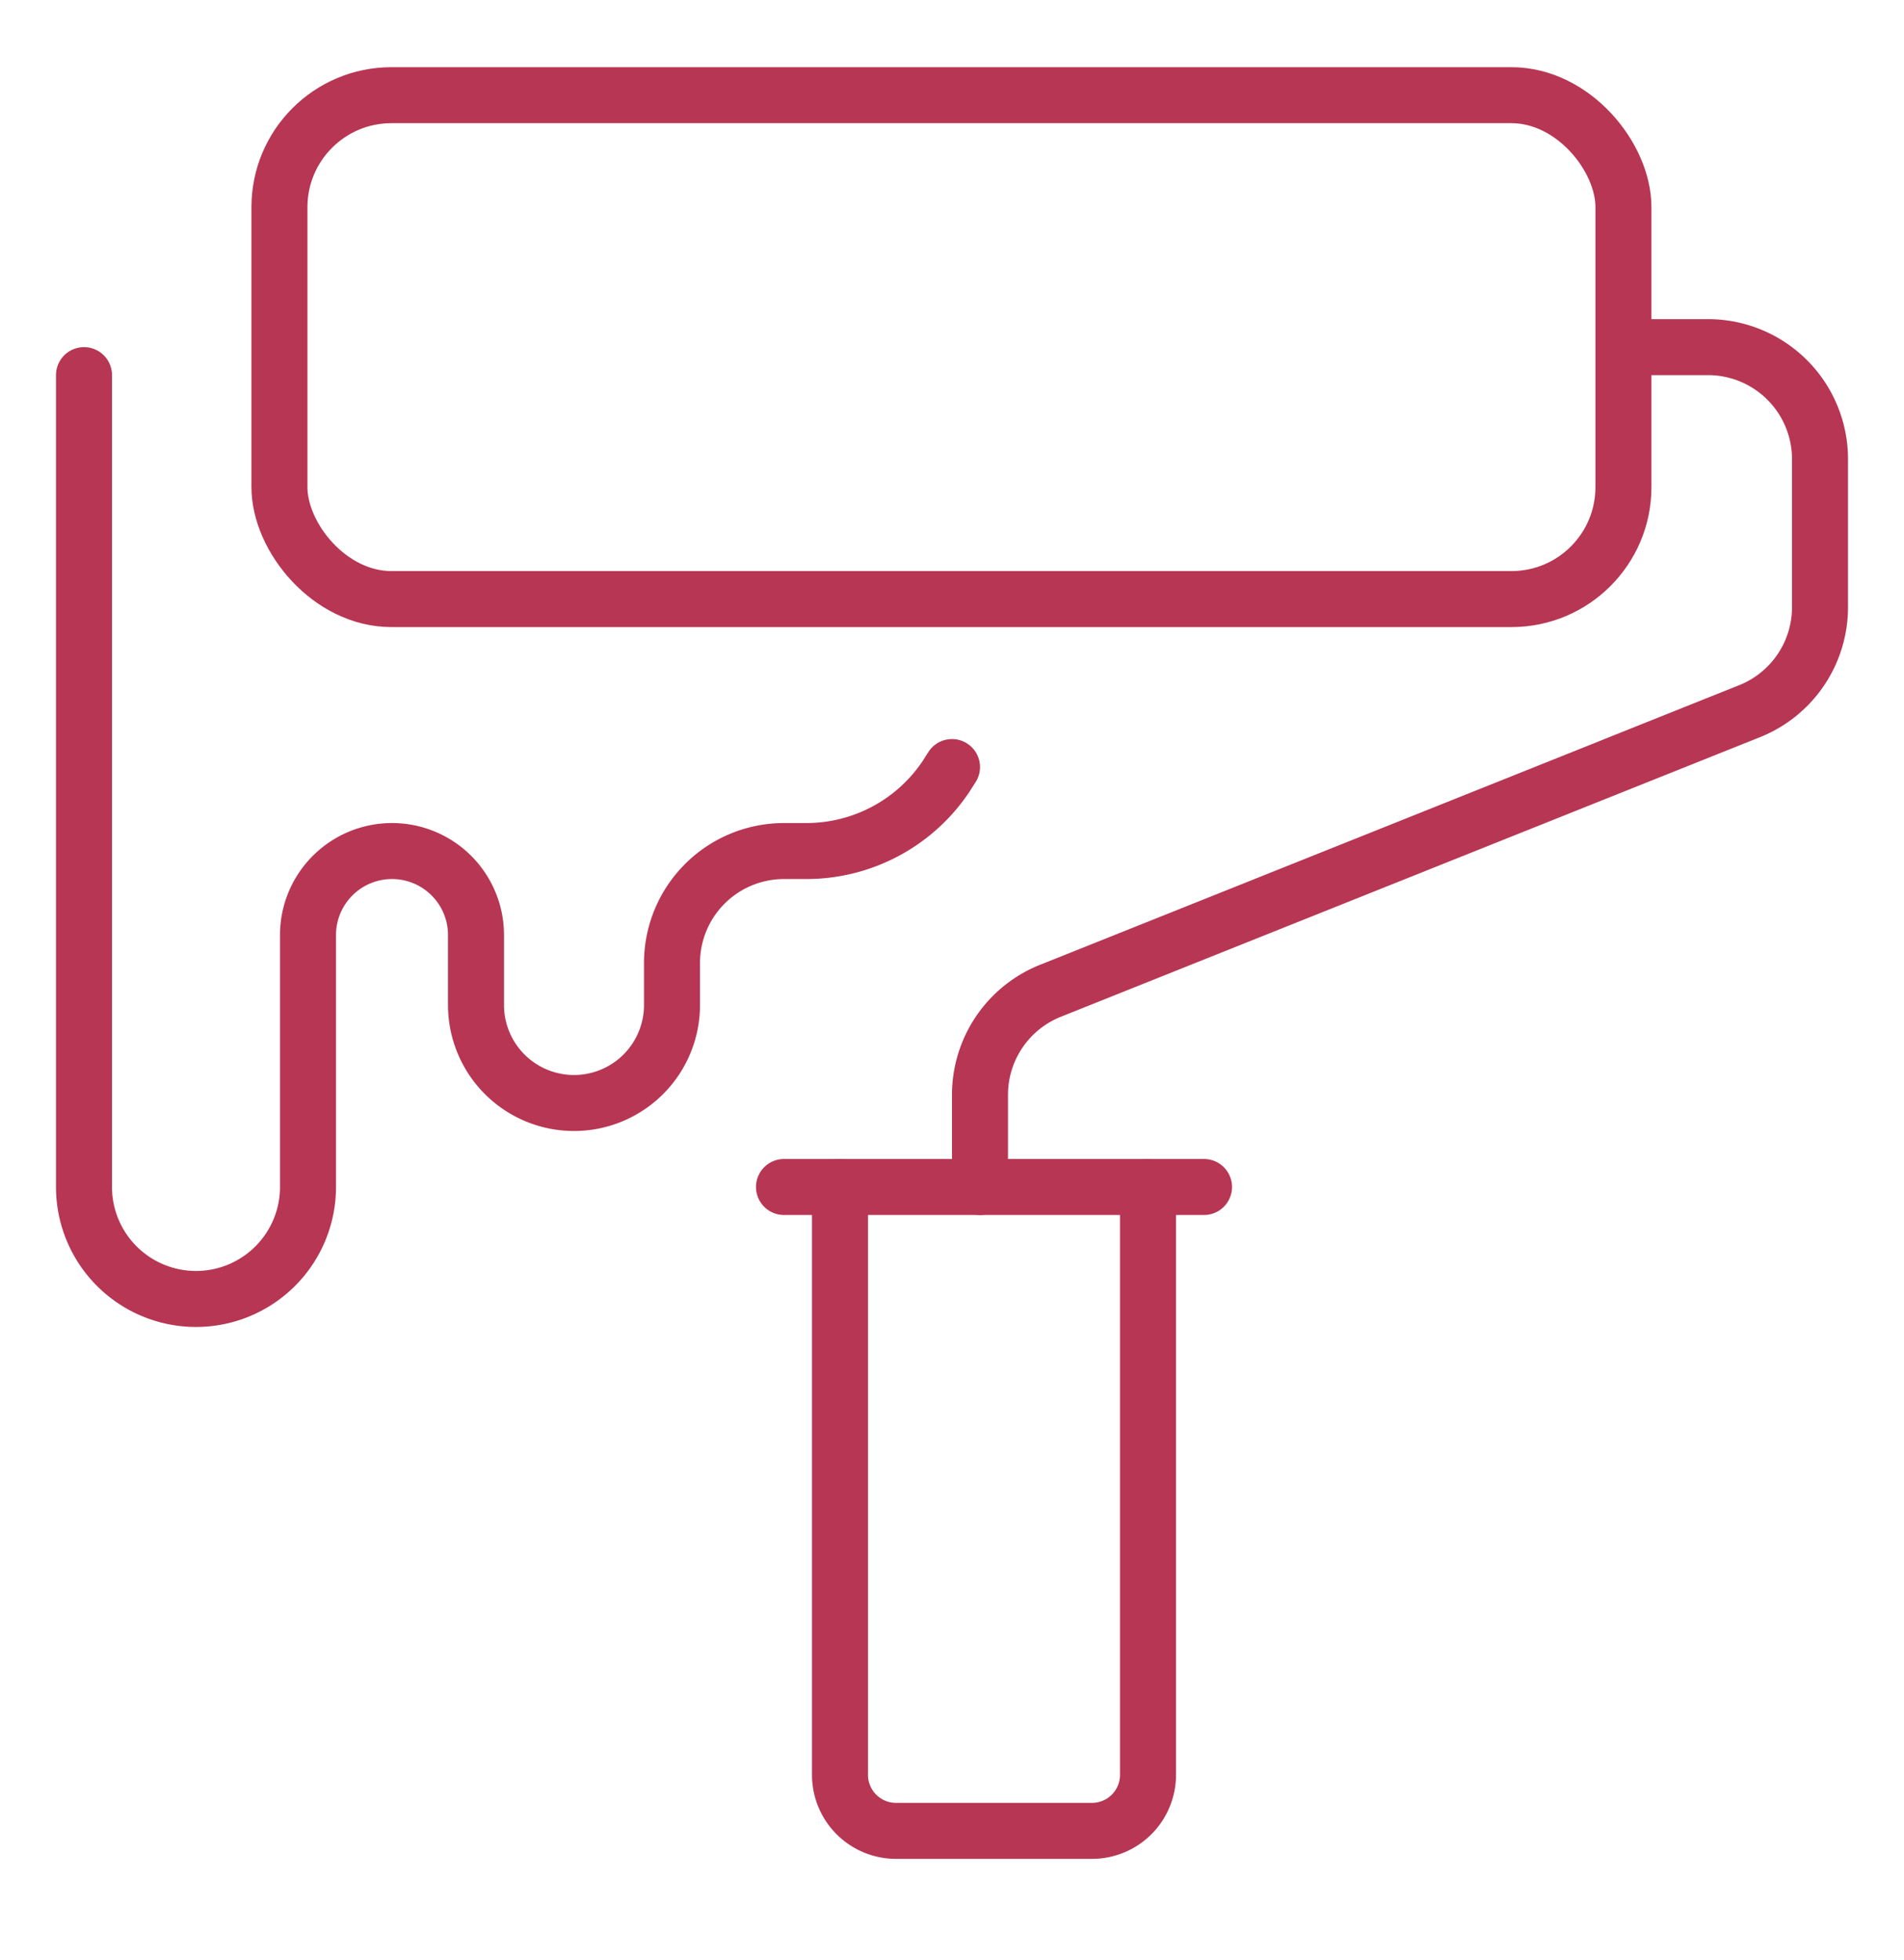
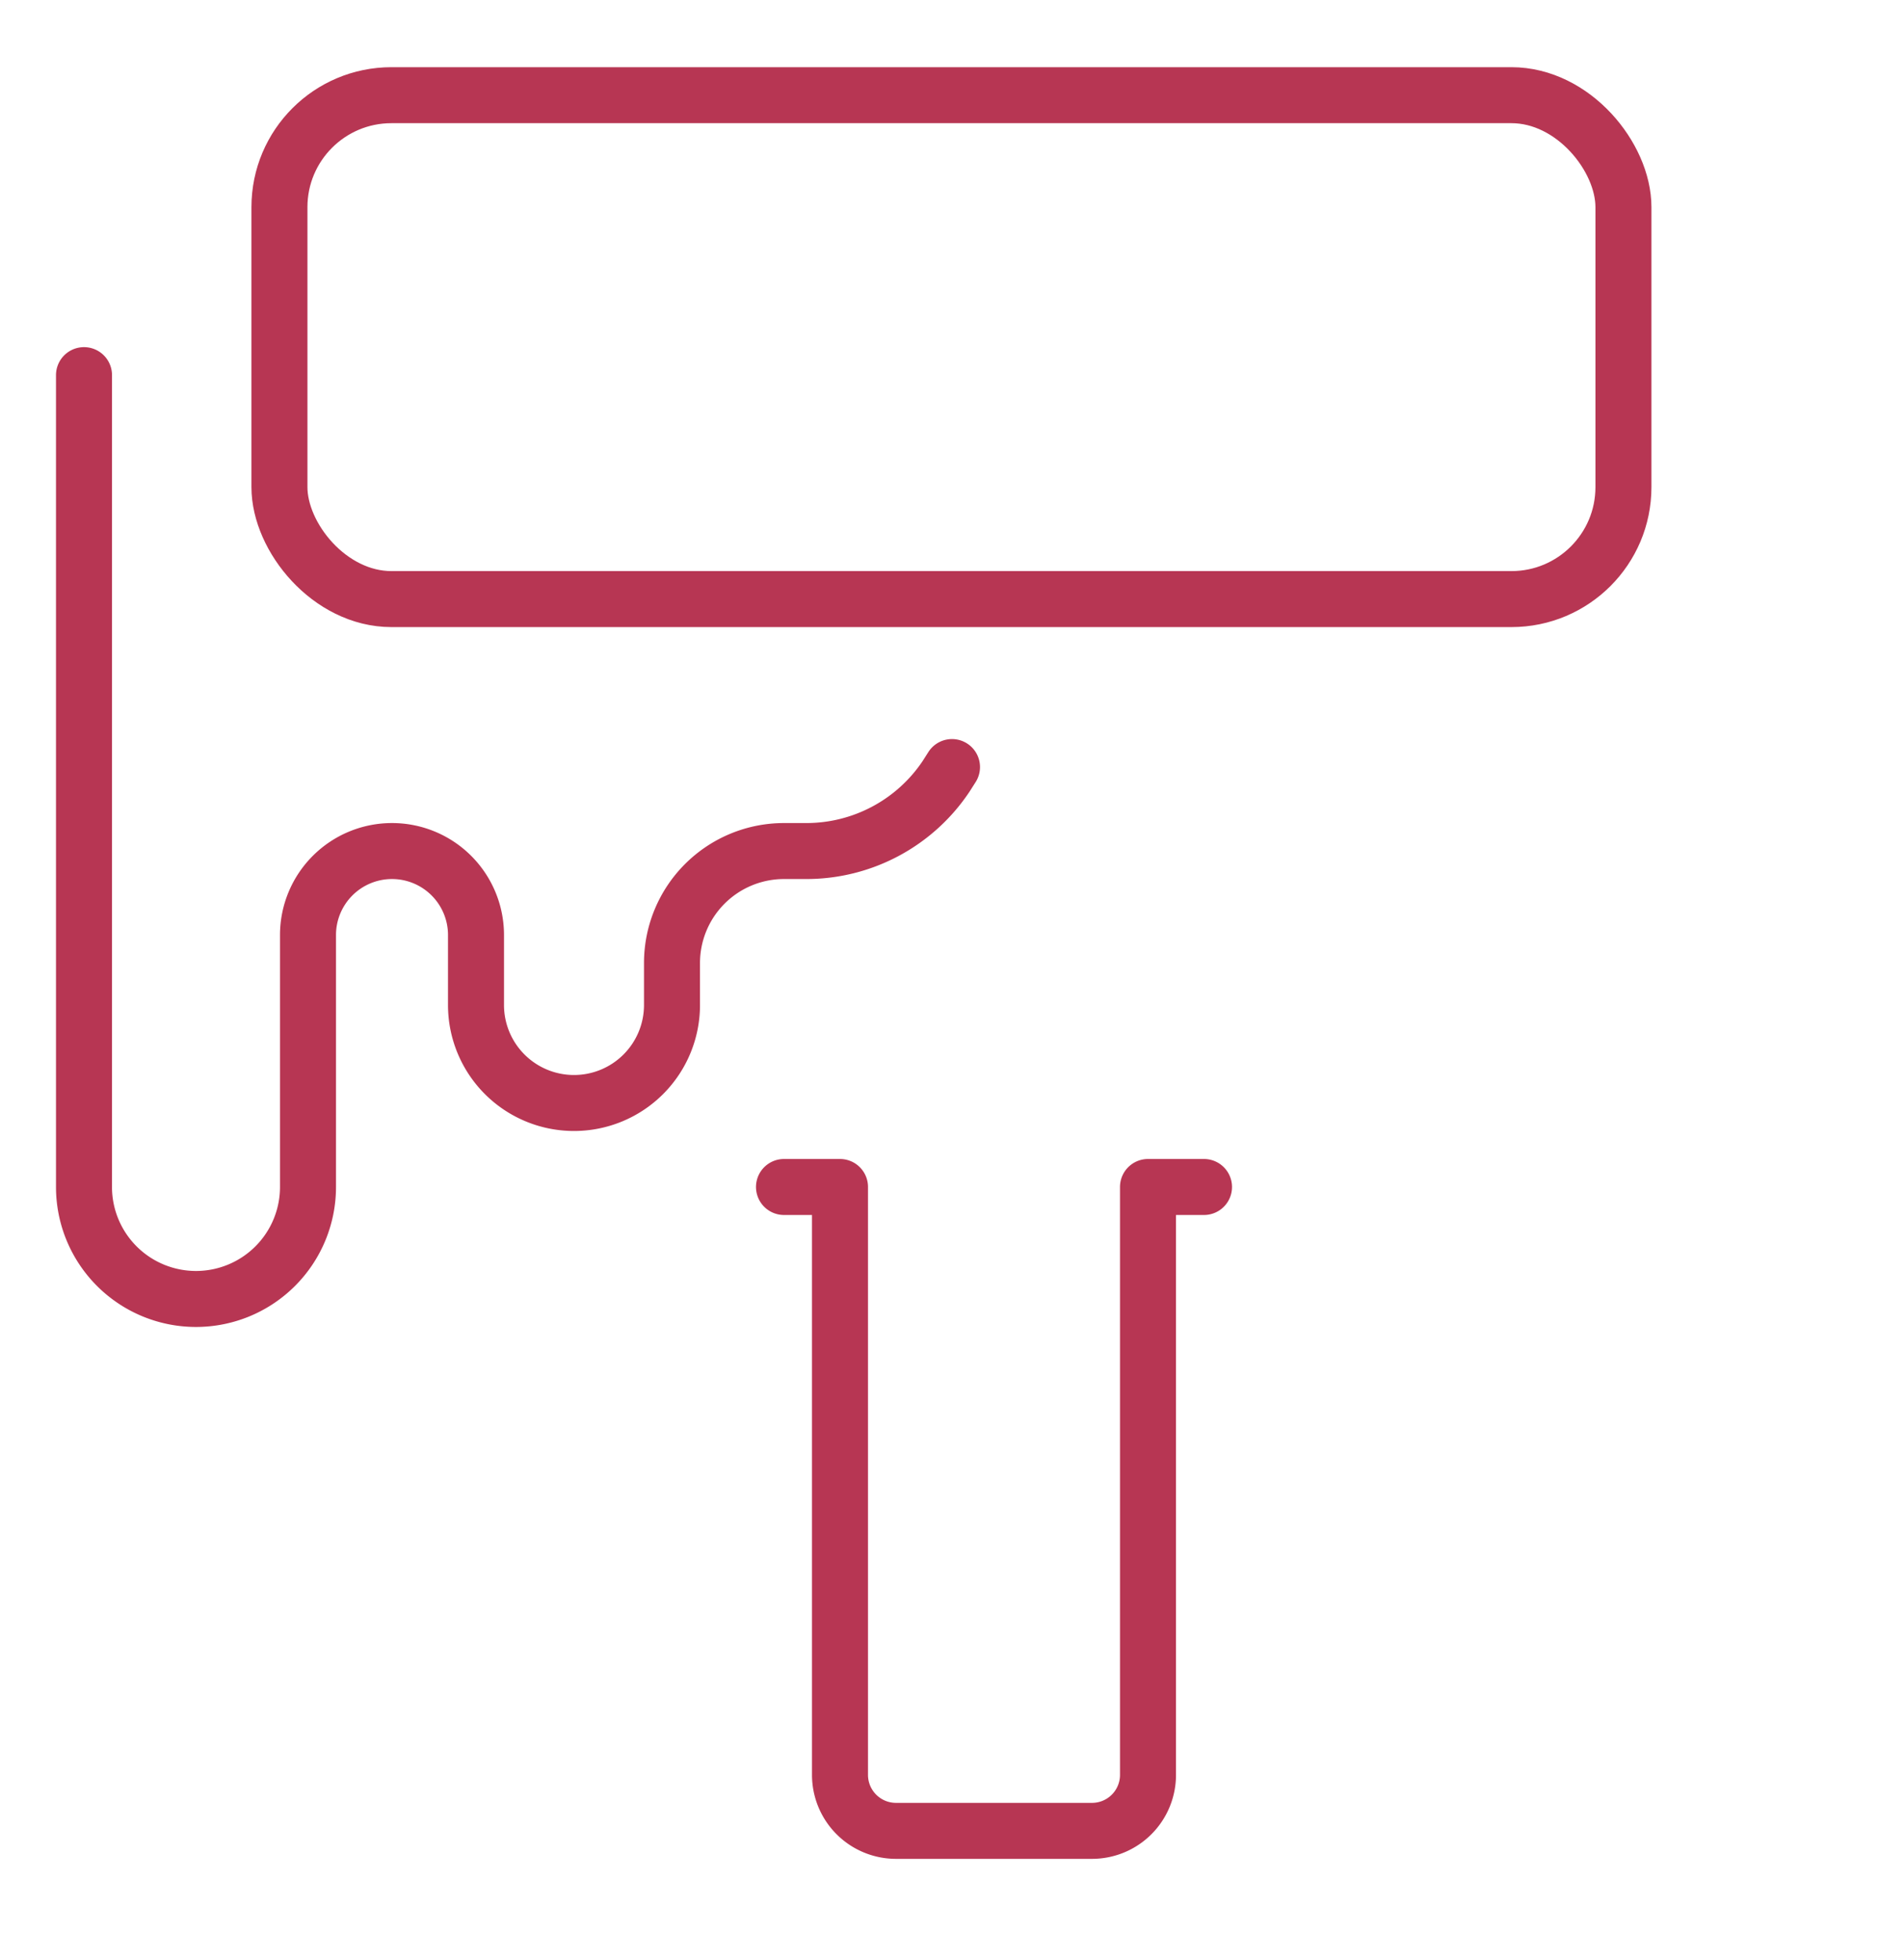
<svg xmlns="http://www.w3.org/2000/svg" id="Capa_1" data-name="Capa 1" viewBox="0 0 68 70">
  <defs>
    <style>.cls-1{fill:none;stroke:#b73653;stroke-linecap:round;stroke-linejoin:round;stroke-width:2px;}</style>
  </defs>
  <title>pictoPlan de travail 35</title>
  <g id="paint_works" data-name="paint works">
    <path class="cls-1" d="M3,13.4v29a4,4,0,0,0,4,4H7a4,4,0,0,0,4-4v-9a3,3,0,0,1,3-3h0a3,3,0,0,1,3,3v2.5a3.5,3.5,0,0,0,3.5,3.5h0A3.5,3.5,0,0,0,24,35.9V34.4a4,4,0,0,1,4-4h.79a6,6,0,0,0,5-2.67L34,27.4" />
    <path class="cls-1" d="M28,42.4h2v21a2,2,0,0,0,2,2h7a2,2,0,0,0,2-2v-21h2" />
-     <line class="cls-1" x1="29.98" y1="42.4" x2="40.98" y2="42.4" />
-     <path class="cls-1" d="M35,42.4V39.11a4,4,0,0,1,2.52-3.72l25-10A4,4,0,0,0,65,21.69V16.4a4,4,0,0,0-4-4H58" />
    <rect class="cls-1" x="9.98" y="3.4" width="48" height="18" rx="4" />
  </g>
</svg>